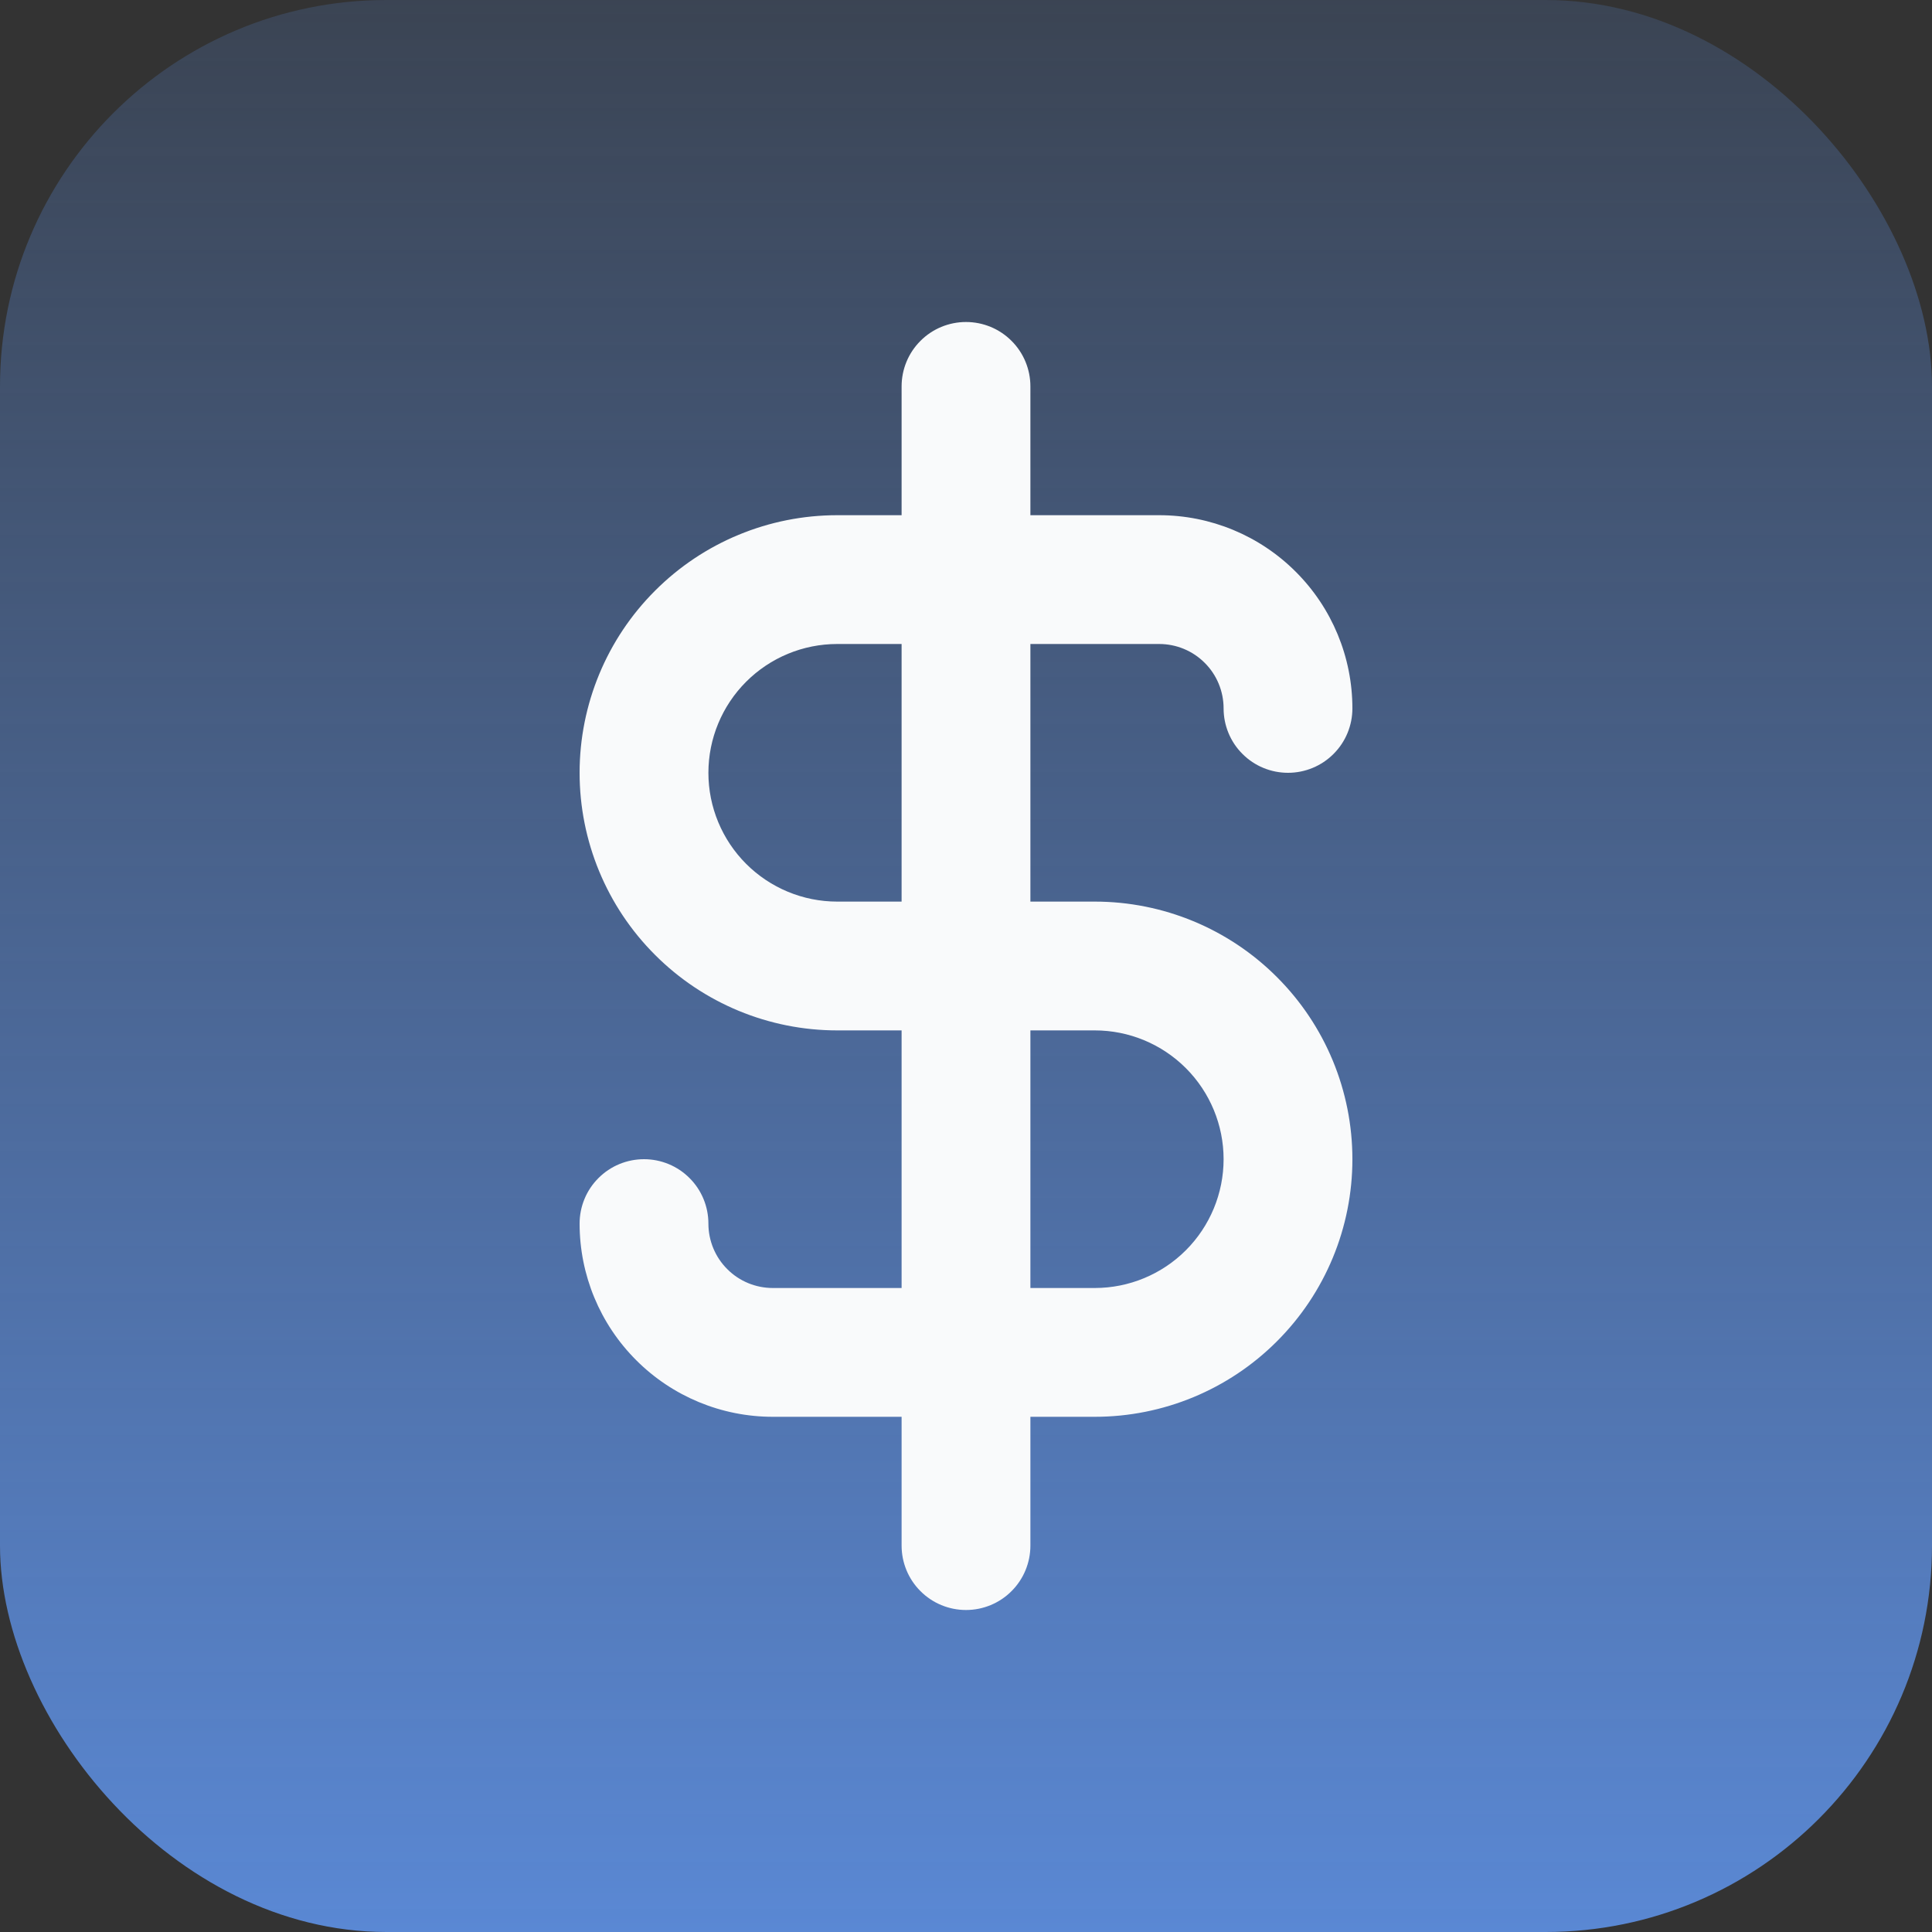
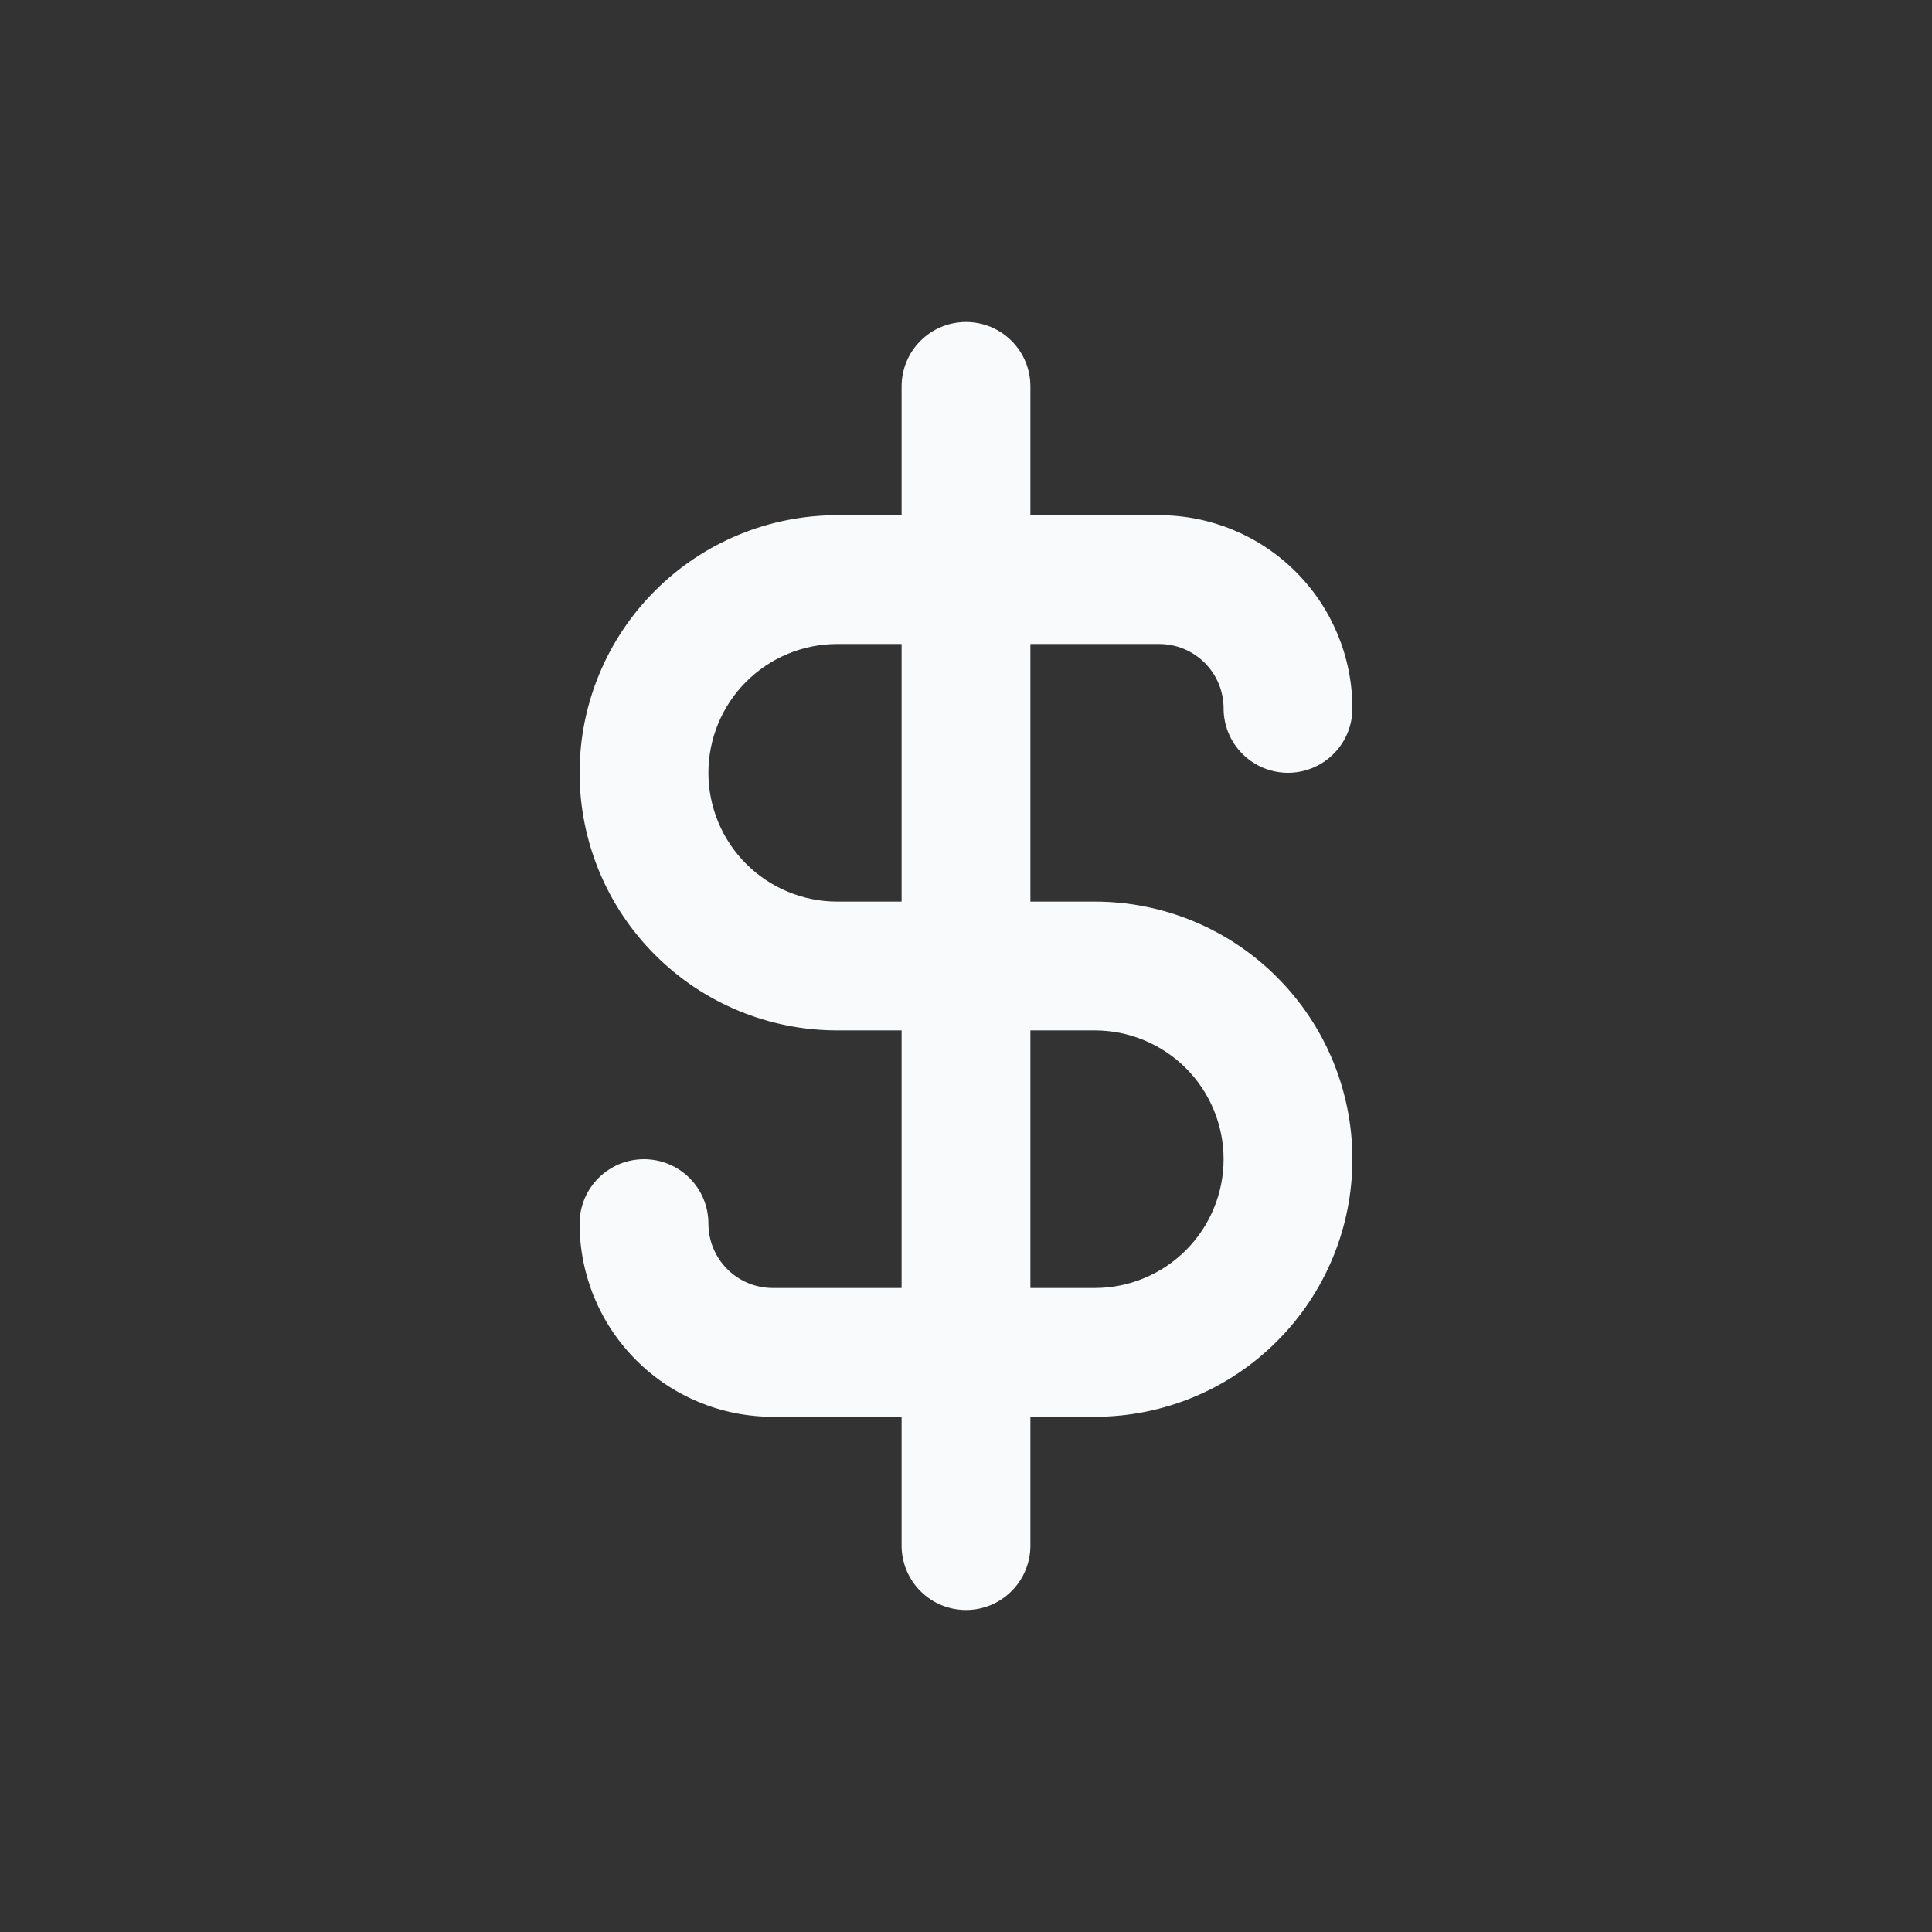
<svg xmlns="http://www.w3.org/2000/svg" width="30" height="30" viewBox="0 0 30 30" fill="none">
  <rect x="0" y="0" width="30" height="30" fill="#333333" stroke="none" />
-   <rect width="30" height="30" rx="6" fill="url(#paint0_linear_2_557)" />
  <path d="M17 14H16V10H18C18.265 10 18.52 10.105 18.707 10.293C18.895 10.48 19 10.735 19 11C19 11.265 19.105 11.52 19.293 11.707C19.48 11.895 19.735 12 20 12C20.265 12 20.52 11.895 20.707 11.707C20.895 11.52 21 11.265 21 11C21 10.204 20.684 9.441 20.121 8.879C19.559 8.316 18.796 8 18 8H16V6C16 5.735 15.895 5.48 15.707 5.293C15.52 5.105 15.265 5 15 5C14.735 5 14.48 5.105 14.293 5.293C14.105 5.48 14 5.735 14 6V8H13C11.939 8 10.922 8.421 10.172 9.172C9.421 9.922 9 10.939 9 12C9 13.061 9.421 14.078 10.172 14.828C10.922 15.579 11.939 16 13 16H14V20H12C11.735 20 11.48 19.895 11.293 19.707C11.105 19.52 11 19.265 11 19C11 18.735 10.895 18.48 10.707 18.293C10.52 18.105 10.265 18 10 18C9.735 18 9.48 18.105 9.293 18.293C9.105 18.48 9 18.735 9 19C9 19.796 9.316 20.559 9.879 21.121C10.441 21.684 11.204 22 12 22H14V24C14 24.265 14.105 24.52 14.293 24.707C14.48 24.895 14.735 25 15 25C15.265 25 15.52 24.895 15.707 24.707C15.895 24.52 16 24.265 16 24V22H17C18.061 22 19.078 21.579 19.828 20.828C20.579 20.078 21 19.061 21 18C21 16.939 20.579 15.922 19.828 15.172C19.078 14.421 18.061 14 17 14V14ZM14 14H13C12.47 14 11.961 13.789 11.586 13.414C11.211 13.039 11 12.53 11 12C11 11.47 11.211 10.961 11.586 10.586C11.961 10.211 12.47 10 13 10H14V14ZM17 20H16V16H17C17.53 16 18.039 16.211 18.414 16.586C18.789 16.961 19 17.47 19 18C19 18.53 18.789 19.039 18.414 19.414C18.039 19.789 17.53 20 17 20Z" fill="#F9FAFB" />
  <defs>
    <linearGradient id="paint0_linear_2_557" x1="15" y1="30" x2="15" y2="2.6822e-07" gradientUnits="userSpaceOnUse">
      <stop stop-color="#5A88D4" />
      <stop offset="1" stop-color="#5A88D4" stop-opacity="0.2" />
    </linearGradient>
  </defs>
</svg>